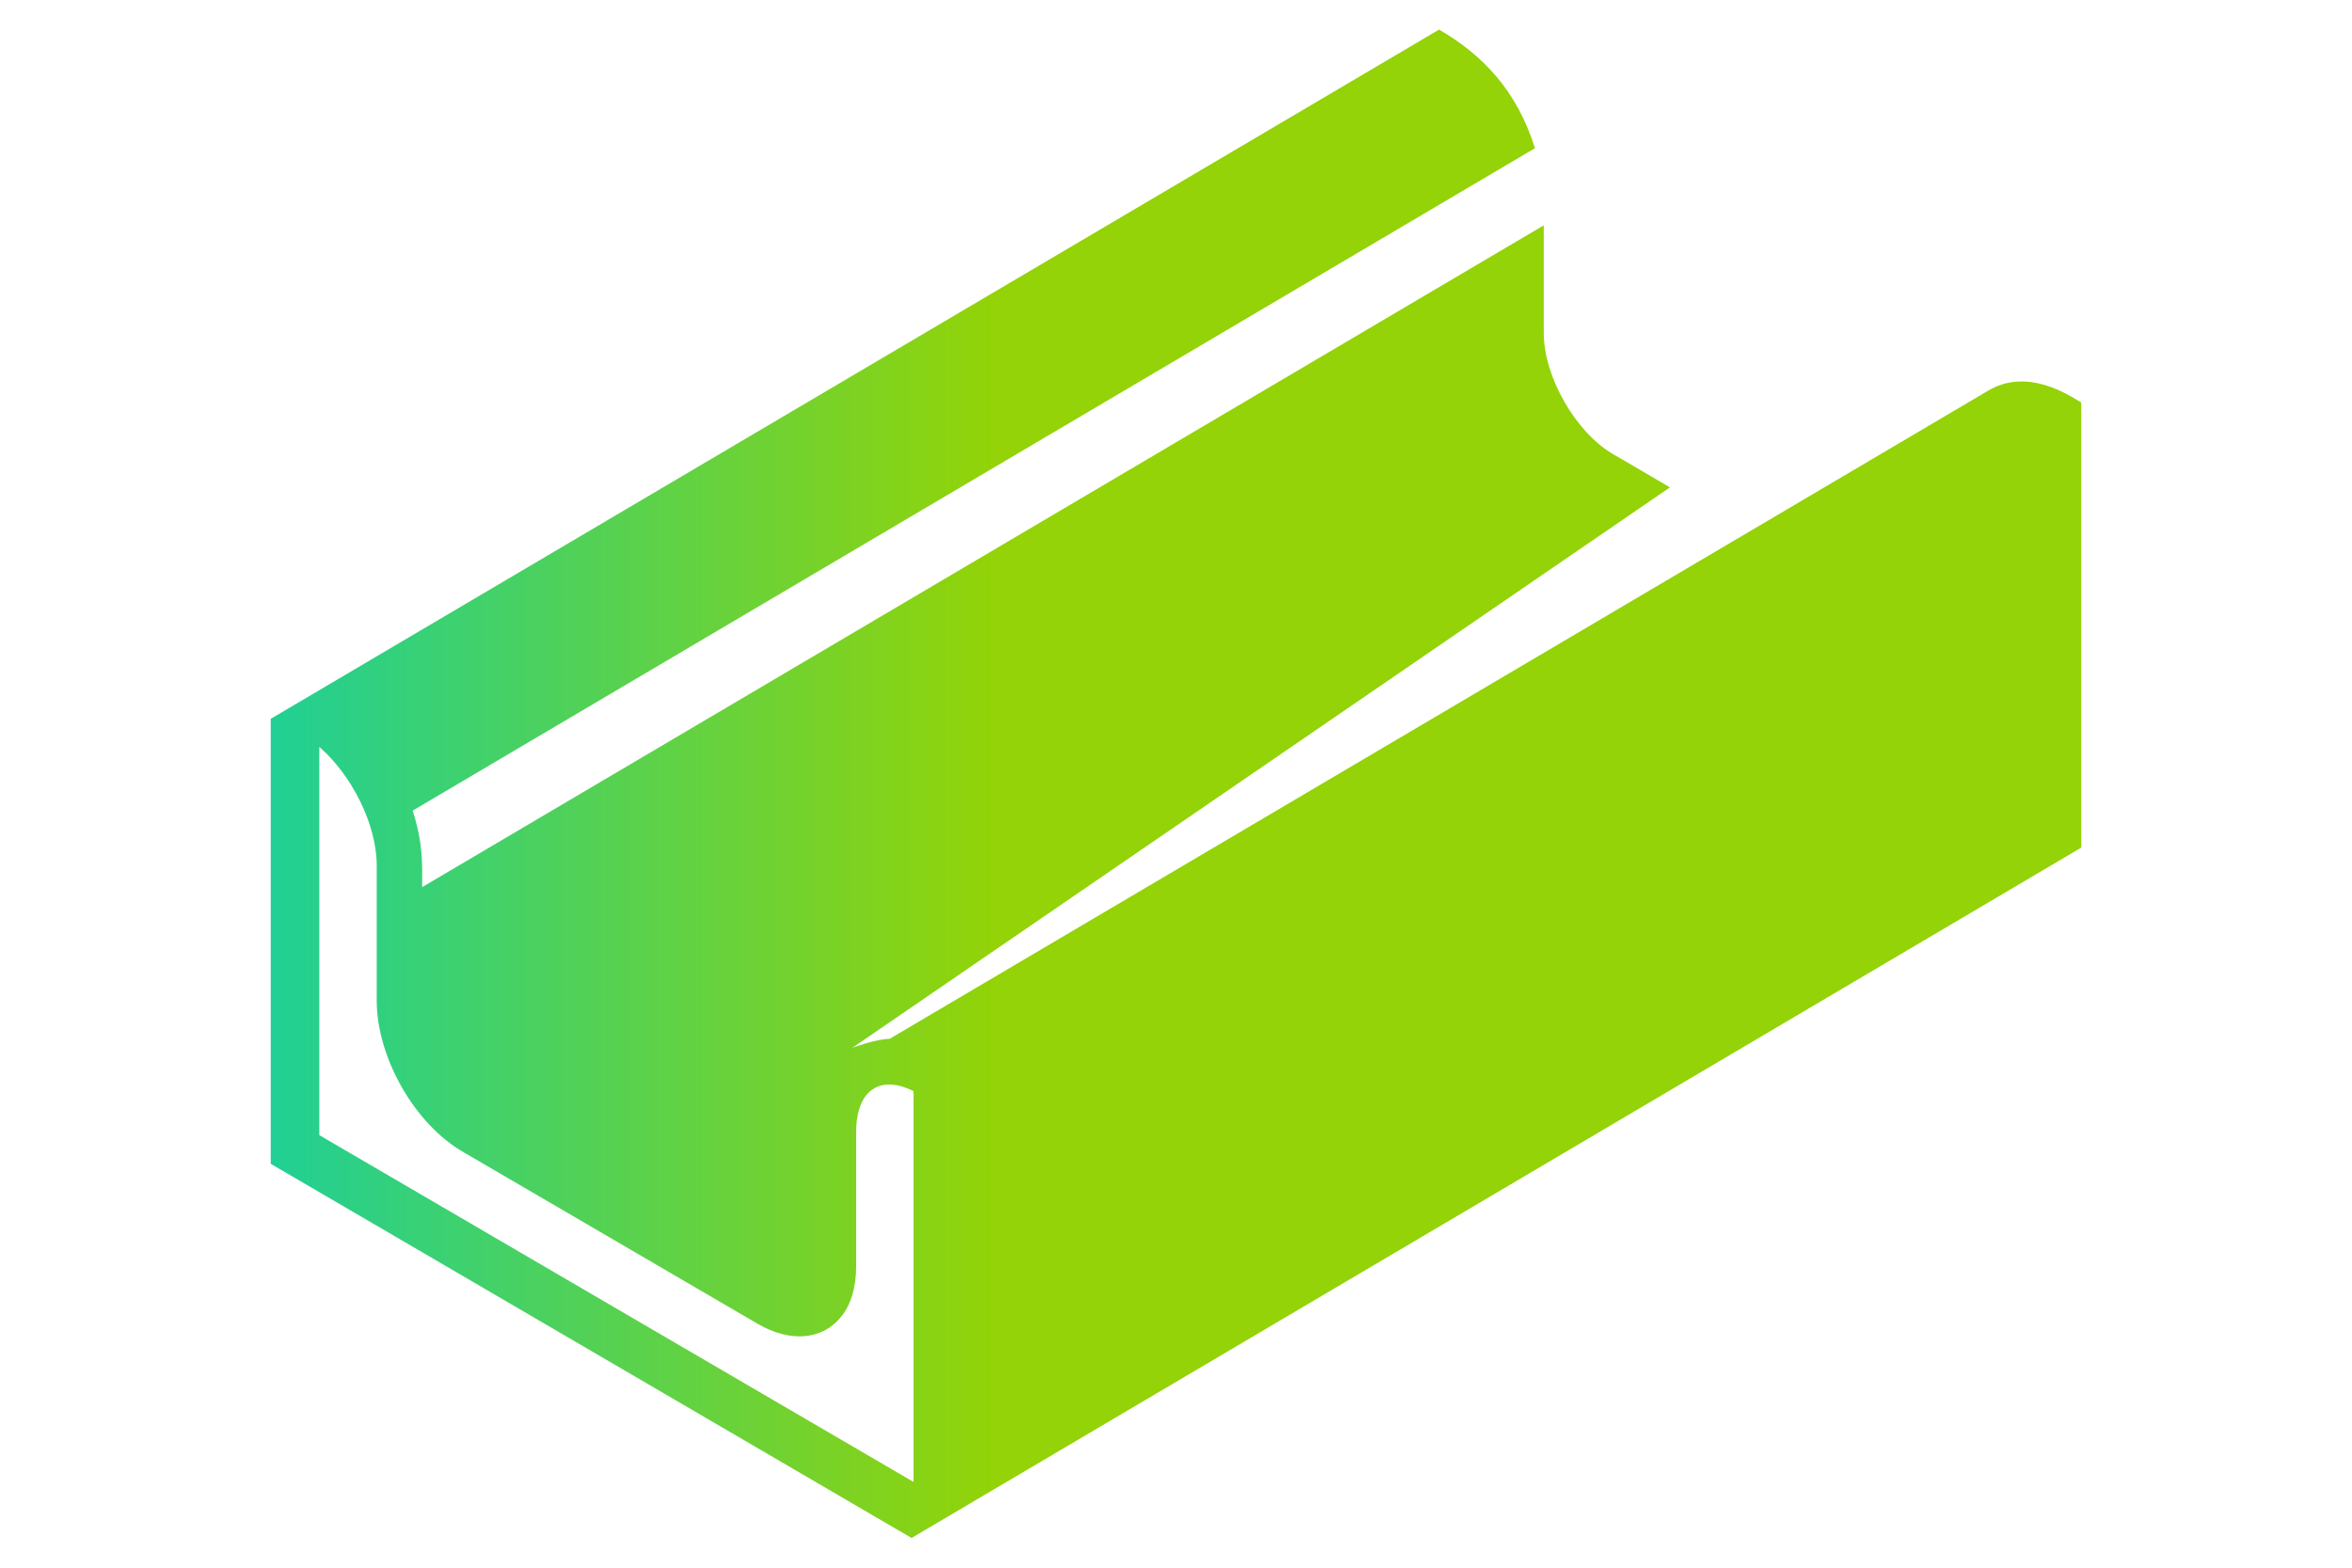
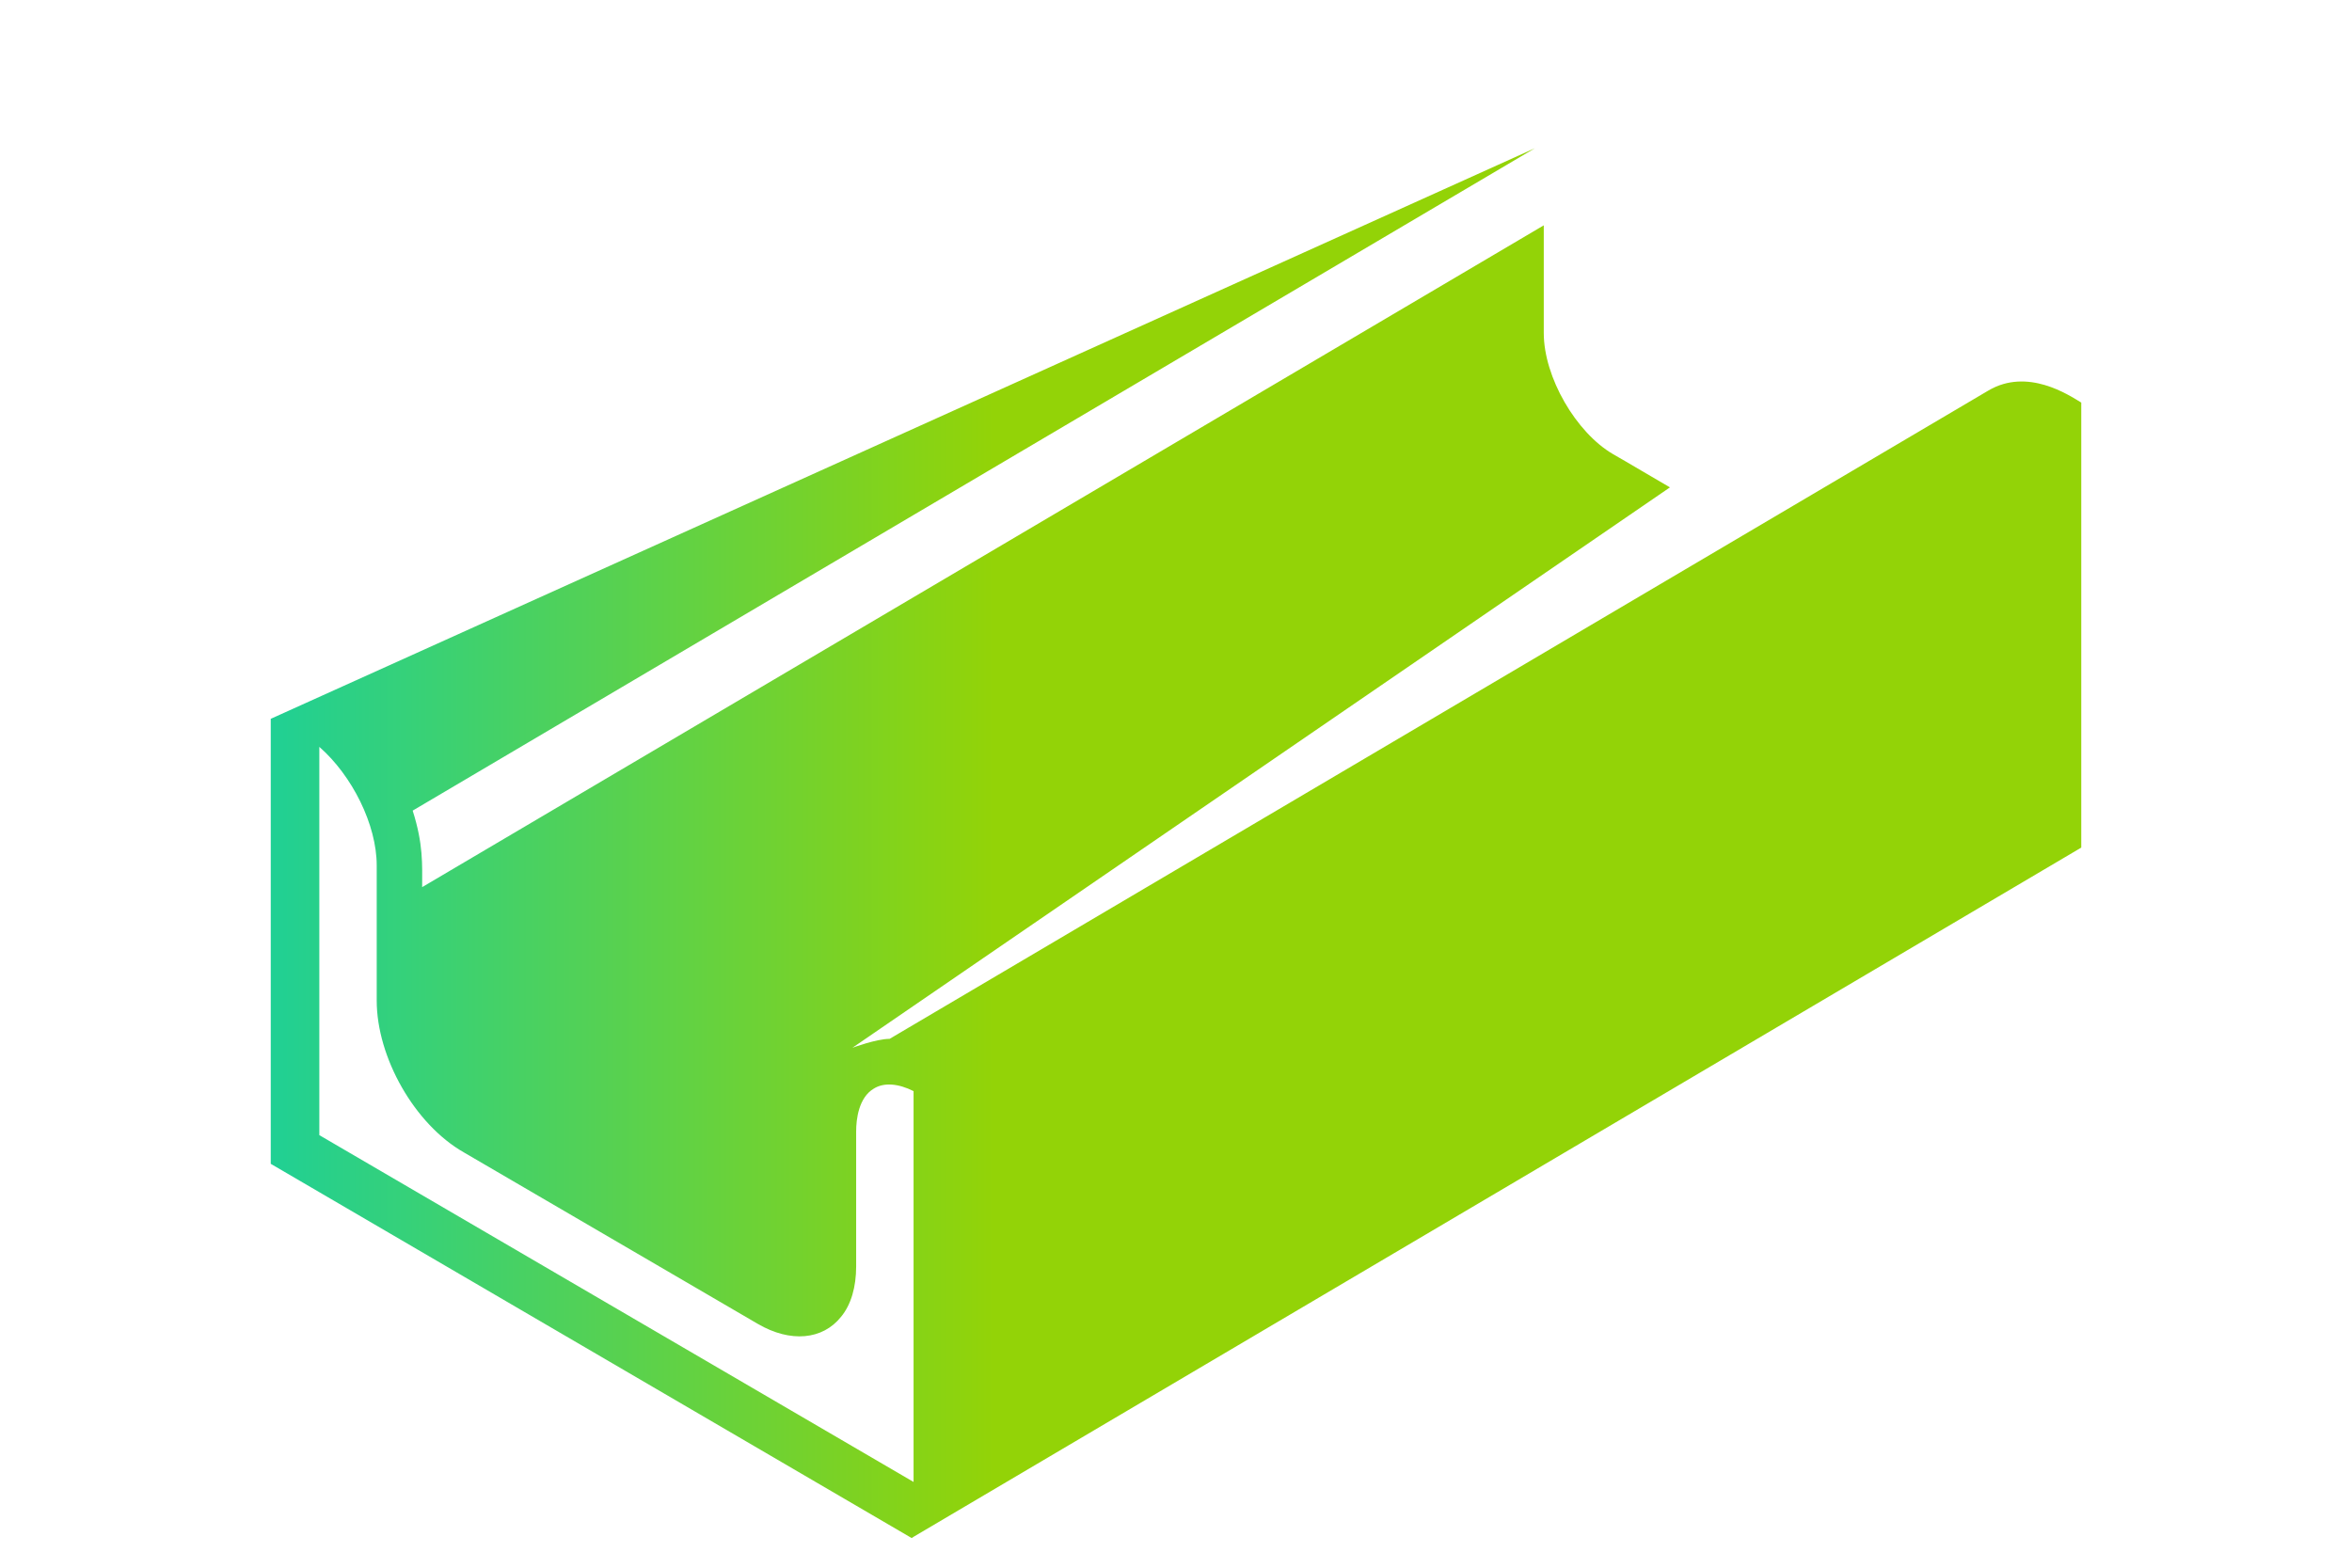
<svg xmlns="http://www.w3.org/2000/svg" width="90" height="60" viewBox="0 0 90 60" fill="none">
-   <path d="M34.958 58.818L79.64 32.44V15.408C79.157 15.115 77.588 14.066 76.091 14.944L34.041 39.76C33.534 39.76 32.617 40.102 32.617 40.102L63.901 18.653C63.515 18.434 62.163 17.628 61.728 17.384C60.304 16.555 59.073 14.432 59.073 12.748V8.624L16.154 33.953C16.154 33.074 16.202 32.318 15.791 31.025L58.735 5.672C58.059 3.5 56.756 2.109 55.066 1.133L10.36 27.511V44.543L34.886 58.866L34.958 58.818ZM12.219 28.585C13.474 29.683 14.415 31.562 14.415 33.123V38.296C14.415 40.468 15.864 43.03 17.747 44.104L28.996 50.668C30.251 51.4 31.482 51.278 32.182 50.399C32.568 49.936 32.761 49.252 32.761 48.471V43.298C32.761 42.835 32.858 42.005 33.437 41.664C33.824 41.42 34.379 41.468 34.958 41.761V56.719L12.219 43.445V28.585Z" fill="url(#paint0_linear_654_4903)" />
+   <path d="M34.958 58.818L79.64 32.44V15.408C79.157 15.115 77.588 14.066 76.091 14.944L34.041 39.76C33.534 39.76 32.617 40.102 32.617 40.102L63.901 18.653C63.515 18.434 62.163 17.628 61.728 17.384C60.304 16.555 59.073 14.432 59.073 12.748V8.624L16.154 33.953C16.154 33.074 16.202 32.318 15.791 31.025L58.735 5.672L10.36 27.511V44.543L34.886 58.866L34.958 58.818ZM12.219 28.585C13.474 29.683 14.415 31.562 14.415 33.123V38.296C14.415 40.468 15.864 43.03 17.747 44.104L28.996 50.668C30.251 51.4 31.482 51.278 32.182 50.399C32.568 49.936 32.761 49.252 32.761 48.471V43.298C32.761 42.835 32.858 42.005 33.437 41.664C33.824 41.42 34.379 41.468 34.958 41.761V56.719L12.219 43.445V28.585Z" fill="url(#paint0_linear_654_4903)" />
  <defs>
    <linearGradient id="paint0_linear_654_4903" x1="10.138" y1="58.866" x2="79.862" y2="58.866" gradientUnits="userSpaceOnUse">
      <stop stop-color="#1FD095" />
      <stop offset="0.4" stop-color="#93D307" />
    </linearGradient>
  </defs>
</svg>